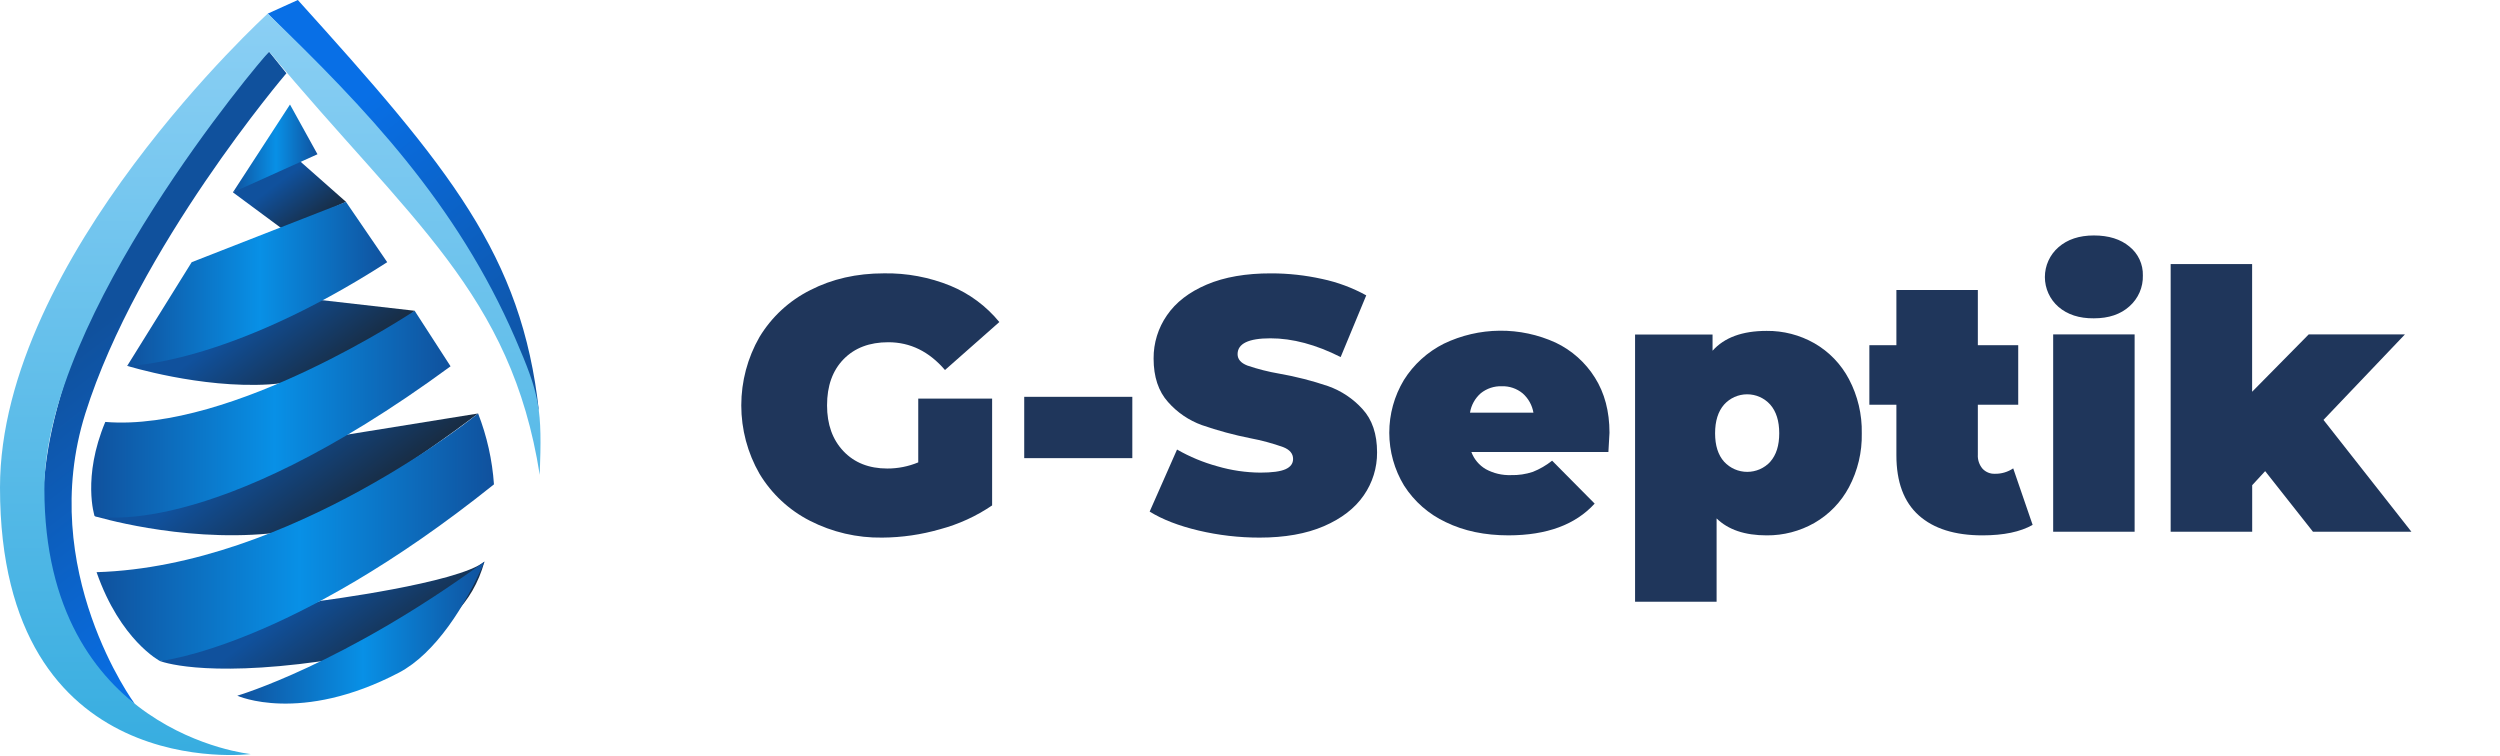
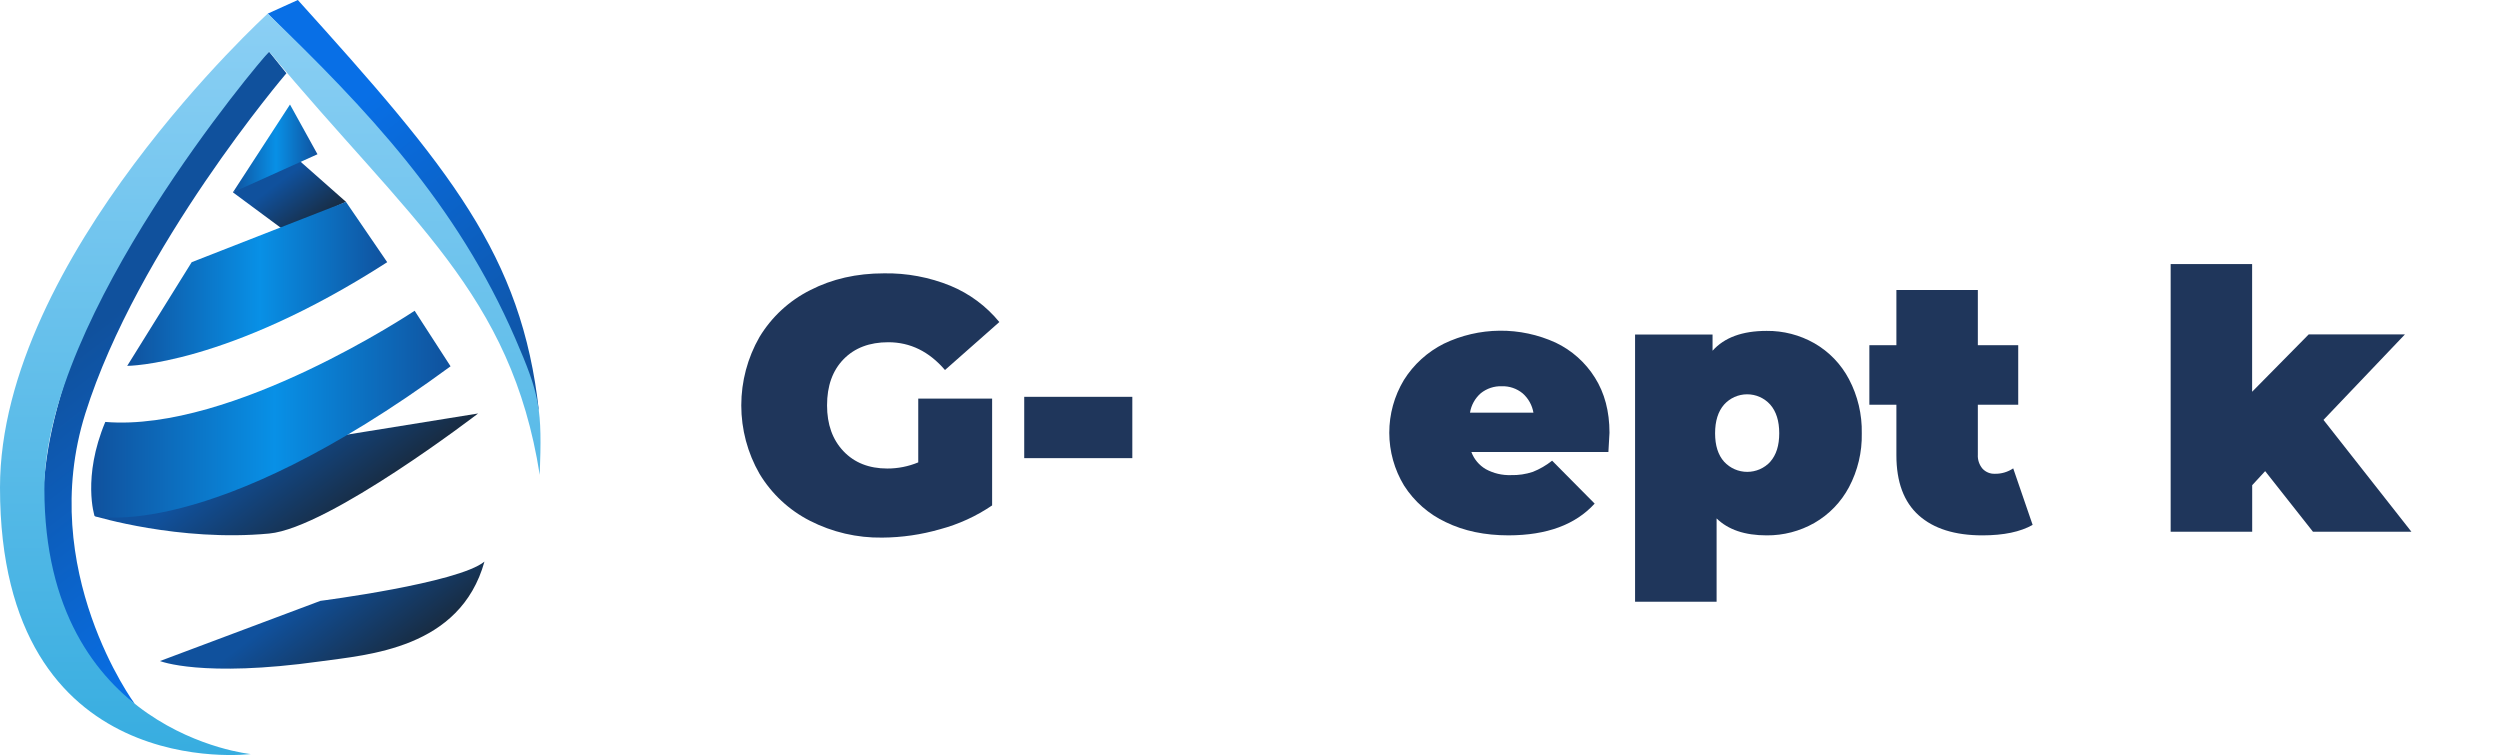
<svg xmlns="http://www.w3.org/2000/svg" width="225" height="68" viewBox="0 0 225 68" fill="none">
  <g clip-path="url(#clip0_803_2)">
    <path d="M25.777 6.593L24.215 4.647C24.215 4.647 10.32 17.326 5.136 36.736C-1.93119e-05 55.963 12.113 63.323 12.113 63.323C12.113 63.323 3.253 51.304 7.68 37.213C12.365 22.296 25.777 6.593 25.777 6.593Z" fill="url(#paint0_linear_803_2)" />
    <path d="M26.805 0L24.098 1.226C33.626 10.741 45.282 26.403 48.502 36.996C46.964 22.951 40.503 15.173 26.805 0Z" fill="url(#paint1_linear_803_2)" />
    <path d="M22.568 67.866C22.568 67.866 3.995 66.034 3.995 44.005C3.995 28.404 23.384 5.488 24.224 4.647C36.924 19.902 46.001 26.376 48.576 42.736C48.797 36.785 48.605 35.597 46.372 30.452C41.097 18.294 32.909 9.73 24.099 1.226C24.097 1.226 0 23.184 0 43.878C0 70.704 22.568 67.866 22.568 67.866Z" fill="url(#paint2_linear_803_2)" />
    <path d="M26.289 13.882L31.14 18.167L25.529 20.692L20.963 17.311L26.289 13.882Z" fill="url(#paint3_linear_803_2)" />
-     <path d="M37.315 27.968L28.564 26.968L11.449 32.928C11.449 32.928 18.045 34.971 24.215 34.596C31.282 34.166 37.315 27.968 37.315 27.968Z" fill="url(#paint4_linear_803_2)" />
    <path d="M29.761 39.355L43.03 37.213C43.03 37.213 29.618 47.51 24.226 48.019C16.118 48.781 8.529 46.454 8.529 46.454L29.761 39.355Z" fill="url(#paint5_linear_803_2)" />
    <path d="M28.84 54.076L14.398 59.493C14.398 59.493 18.155 61.017 28.84 59.523C33.117 58.924 41.413 58.4 43.601 50.544C41.223 52.486 28.84 54.076 28.84 54.076Z" fill="url(#paint6_linear_803_2)" />
    <path d="M26.099 9.407L20.963 17.311L28.573 13.882L26.099 9.407Z" fill="url(#paint7_linear_803_2)" />
    <path d="M17.252 23.597L11.449 32.928C11.449 32.928 20.343 32.928 34.849 23.597L31.137 18.167L17.252 23.597Z" fill="url(#paint8_linear_803_2)" />
    <path d="M9.476 37.974C20.939 38.92 37.317 27.968 37.317 27.968L40.55 32.967C18.768 48.965 8.509 46.44 8.509 46.44C8.509 46.44 7.384 42.973 9.476 37.974Z" fill="url(#paint9_linear_803_2)" />
-     <path d="M8.691 51.496C10.831 57.637 14.398 59.493 14.398 59.493C14.398 59.493 26.099 58.304 44.456 43.593C44.306 41.406 43.825 39.255 43.03 37.213C43.03 37.213 26.146 50.972 8.691 51.496Z" fill="url(#paint10_linear_803_2)" />
-     <path d="M21.355 62.613C21.355 62.613 30.903 59.828 43.603 50.544C41.938 54.455 39.179 58.828 35.897 60.542C27.006 65.187 21.355 62.613 21.355 62.613Z" fill="url(#paint11_linear_803_2)" />
  </g>
  <g clip-path="url(#clip1_803_2)">
    <path d="M82.642 35.876H89.291V45.488C87.863 46.459 86.281 47.183 84.614 47.629C82.918 48.119 81.163 48.373 79.398 48.385C77.137 48.418 74.903 47.897 72.889 46.867C71.012 45.909 69.441 44.444 68.354 42.638C67.28 40.765 66.715 38.644 66.715 36.484C66.715 34.325 67.28 32.203 68.354 30.331C69.449 28.52 71.035 27.056 72.928 26.11C74.884 25.104 77.094 24.601 79.559 24.601C81.609 24.567 83.645 24.948 85.545 25.721C87.256 26.429 88.766 27.55 89.94 28.984L85.049 33.302C83.621 31.635 81.919 30.801 79.946 30.801C78.258 30.801 76.917 31.31 75.924 32.327C74.93 33.345 74.434 34.73 74.435 36.484C74.435 38.196 74.927 39.57 75.911 40.607C76.894 41.645 78.209 42.165 79.853 42.167C80.81 42.17 81.758 41.982 82.642 41.614V35.876Z" fill="#1F365B" />
    <path d="M92.18 35.714H101.909V41.233H92.18V35.714Z" fill="#1F365B" />
-     <path d="M107.864 47.746C106.079 47.321 104.614 46.753 103.469 46.043L105.933 40.458C107.076 41.113 108.297 41.62 109.567 41.967C110.821 42.334 112.12 42.525 113.426 42.536C114.485 42.536 115.242 42.434 115.697 42.229C116.152 42.025 116.379 41.716 116.377 41.303C116.377 40.827 116.08 40.472 115.486 40.239C114.529 39.899 113.548 39.633 112.55 39.445C111.065 39.151 109.602 38.755 108.172 38.26C106.997 37.835 105.949 37.12 105.123 36.182C104.258 35.22 103.825 33.916 103.824 32.27C103.813 30.879 104.233 29.519 105.025 28.377C105.825 27.208 107.02 26.285 108.61 25.61C110.2 24.934 112.13 24.599 114.4 24.603C115.943 24.602 117.482 24.771 118.988 25.105C120.378 25.399 121.717 25.897 122.962 26.583L120.659 32.136C118.431 31.009 116.323 30.447 114.334 30.448C112.368 30.448 111.384 30.924 111.383 31.876C111.383 32.329 111.675 32.669 112.259 32.898C113.199 33.218 114.164 33.463 115.144 33.63C116.63 33.891 118.095 34.266 119.524 34.75C120.711 35.17 121.776 35.879 122.622 36.812C123.498 37.764 123.936 39.063 123.936 40.707C123.948 42.094 123.528 43.451 122.735 44.587C121.935 45.745 120.741 46.668 119.152 47.355C117.563 48.041 115.632 48.385 113.36 48.385C111.509 48.386 109.665 48.172 107.864 47.746Z" fill="#1F365B" />
    <path d="M144.756 40.682H132.424C132.666 41.331 133.125 41.876 133.723 42.225C134.418 42.603 135.203 42.788 135.994 42.759C136.66 42.777 137.324 42.678 137.956 42.468C138.581 42.219 139.165 41.879 139.691 41.461L143.519 45.324C141.792 47.223 139.21 48.175 135.773 48.182C133.631 48.182 131.749 47.787 130.127 46.997C128.587 46.278 127.283 45.135 126.366 43.702C125.498 42.271 125.038 40.629 125.035 38.955C125.032 37.28 125.487 35.637 126.349 34.203C127.227 32.802 128.472 31.671 129.949 30.931C131.516 30.178 133.229 29.78 134.967 29.763C136.705 29.747 138.425 30.113 140.006 30.835C141.46 31.526 142.686 32.618 143.54 33.983C144.416 35.368 144.854 37.024 144.854 38.951C144.854 39.066 144.821 39.643 144.756 40.682ZM133.274 35.388C132.754 35.84 132.409 36.461 132.3 37.142H138.009C137.895 36.467 137.552 35.852 137.038 35.401C136.509 34.966 135.84 34.739 135.156 34.762C134.474 34.74 133.807 34.962 133.274 35.388Z" fill="#1F365B" />
    <path d="M163.294 30.893C164.617 31.653 165.696 32.774 166.407 34.124C167.198 35.624 167.594 37.3 167.56 38.996C167.595 40.686 167.199 42.356 166.407 43.849C165.692 45.192 164.613 46.307 163.294 47.065C161.987 47.809 160.506 48.195 159.002 48.183C157.035 48.183 155.533 47.674 154.494 46.657V54.157H147.156V30.105H154.13V31.566C155.189 30.376 156.811 29.781 158.995 29.78C160.501 29.764 161.985 30.148 163.294 30.893ZM159.32 41.559C159.861 40.953 160.131 40.098 160.131 38.994C160.131 37.89 159.861 37.029 159.32 36.412C159.059 36.121 158.738 35.888 158.381 35.728C158.023 35.569 157.636 35.487 157.244 35.487C156.853 35.487 156.466 35.569 156.108 35.728C155.75 35.888 155.43 36.121 155.168 36.412C154.628 37.029 154.358 37.89 154.358 38.994C154.358 40.098 154.63 40.953 155.174 41.559C155.439 41.845 155.76 42.074 156.118 42.231C156.475 42.387 156.861 42.468 157.251 42.468C157.641 42.468 158.026 42.387 158.384 42.231C158.741 42.074 159.062 41.845 159.327 41.559H159.32Z" fill="#1F365B" />
    <path d="M182.937 47.24C181.834 47.867 180.331 48.181 178.427 48.183C175.941 48.183 174.027 47.582 172.686 46.38C171.345 45.178 170.675 43.376 170.675 40.973V36.427H168.242V31.07H170.675V26.102H178.006V31.07H181.64V36.427H178.006V40.91C177.977 41.374 178.129 41.832 178.431 42.187C178.572 42.337 178.743 42.455 178.934 42.533C179.124 42.611 179.329 42.648 179.535 42.64C180.123 42.652 180.701 42.482 181.189 42.153L182.937 47.24Z" fill="#1F365B" />
-     <path d="M185.257 27.613C184.874 27.279 184.568 26.868 184.358 26.406C184.148 25.944 184.039 25.442 184.039 24.934C184.039 24.426 184.148 23.925 184.358 23.463C184.568 23 184.874 22.589 185.257 22.255C186.066 21.546 187.129 21.191 188.446 21.191C189.787 21.191 190.857 21.527 191.657 22.198C192.043 22.509 192.352 22.905 192.561 23.356C192.769 23.806 192.871 24.299 192.858 24.795C192.872 25.316 192.771 25.833 192.564 26.311C192.356 26.789 192.047 27.216 191.657 27.562C190.857 28.288 189.787 28.651 188.446 28.649C187.131 28.661 186.068 28.315 185.257 27.613ZM184.785 30.097H192.116V47.857H184.785V30.097Z" fill="#1F365B" />
    <path d="M203.864 42.402L202.697 43.668V47.857H195.359V23.765H202.691V35.258L207.783 30.097H216.443L209.114 37.791L217.028 47.857H208.168L203.864 42.402Z" fill="#1F365B" />
  </g>
  <defs>
    <linearGradient id="paint0_linear_803_2" x1="29.226" y1="49.067" x2="12.122" y2="26.743" gradientUnits="userSpaceOnUse">
      <stop stop-color="#086FE6" />
      <stop offset="1" stop-color="#10519D" />
    </linearGradient>
    <linearGradient id="paint1_linear_803_2" x1="50.371" y1="34.301" x2="31.511" y2="9.687" gradientUnits="userSpaceOnUse">
      <stop stop-color="#10519D" />
      <stop offset="1" stop-color="#086FE6" />
    </linearGradient>
    <linearGradient id="paint2_linear_803_2" x1="24.322" y1="67.952" x2="24.322" y2="1.226" gradientUnits="userSpaceOnUse">
      <stop stop-color="#37ADE0" />
      <stop offset="1" stop-color="#8BCFF4" />
    </linearGradient>
    <linearGradient id="paint3_linear_803_2" x1="28.041" y1="20.342" x2="25.044" y2="16.43" gradientUnits="userSpaceOnUse">
      <stop stop-color="#182D45" />
      <stop offset="1" stop-color="#10519D" />
    </linearGradient>
    <linearGradient id="paint4_linear_803_2" x1="27.913" y1="35.065" x2="22.684" y2="28.241" gradientUnits="userSpaceOnUse">
      <stop stop-color="#182D45" />
      <stop offset="1" stop-color="#10519D" />
    </linearGradient>
    <linearGradient id="paint5_linear_803_2" x1="29.733" y1="47.004" x2="23.776" y2="39.23" gradientUnits="userSpaceOnUse">
      <stop stop-color="#182D45" />
      <stop offset="1" stop-color="#10519D" />
    </linearGradient>
    <linearGradient id="paint6_linear_803_2" x1="33.377" y1="60.743" x2="27.78" y2="53.438" gradientUnits="userSpaceOnUse">
      <stop stop-color="#182D45" />
      <stop offset="1" stop-color="#10519D" />
    </linearGradient>
    <linearGradient id="paint7_linear_803_2" x1="20.963" y1="13.36" x2="28.573" y2="13.36" gradientUnits="userSpaceOnUse">
      <stop stop-color="#10519D" />
      <stop offset="0.51" stop-color="#0890E6" />
      <stop offset="1" stop-color="#10519D" />
    </linearGradient>
    <linearGradient id="paint8_linear_803_2" x1="11.449" y1="25.549" x2="34.849" y2="25.549" gradientUnits="userSpaceOnUse">
      <stop stop-color="#10519D" />
      <stop offset="0.51" stop-color="#0890E6" />
      <stop offset="1" stop-color="#10519D" />
    </linearGradient>
    <linearGradient id="paint9_linear_803_2" x1="8.214" y1="37.285" x2="40.558" y2="37.285" gradientUnits="userSpaceOnUse">
      <stop stop-color="#10519D" />
      <stop offset="0.51" stop-color="#0890E6" />
      <stop offset="1" stop-color="#10519D" />
    </linearGradient>
    <linearGradient id="paint10_linear_803_2" x1="8.691" y1="48.353" x2="44.456" y2="48.353" gradientUnits="userSpaceOnUse">
      <stop stop-color="#10519D" />
      <stop offset="0.51" stop-color="#0890E6" />
      <stop offset="1" stop-color="#10519D" />
    </linearGradient>
    <linearGradient id="paint11_linear_803_2" x1="21.355" y1="56.933" x2="43.603" y2="56.933" gradientUnits="userSpaceOnUse">
      <stop stop-color="#10519D" />
      <stop offset="0.51" stop-color="#0890E6" />
      <stop offset="1" stop-color="#10519D" />
    </linearGradient>
    <clipPath id="clip0_803_2">
      <rect width="48.7" height="67.952" fill="white" />
    </clipPath>
    <clipPath id="clip1_803_2">
      <rect width="164" height="40" fill="white" transform="translate(61 18)" />
    </clipPath>
  </defs>
</svg>